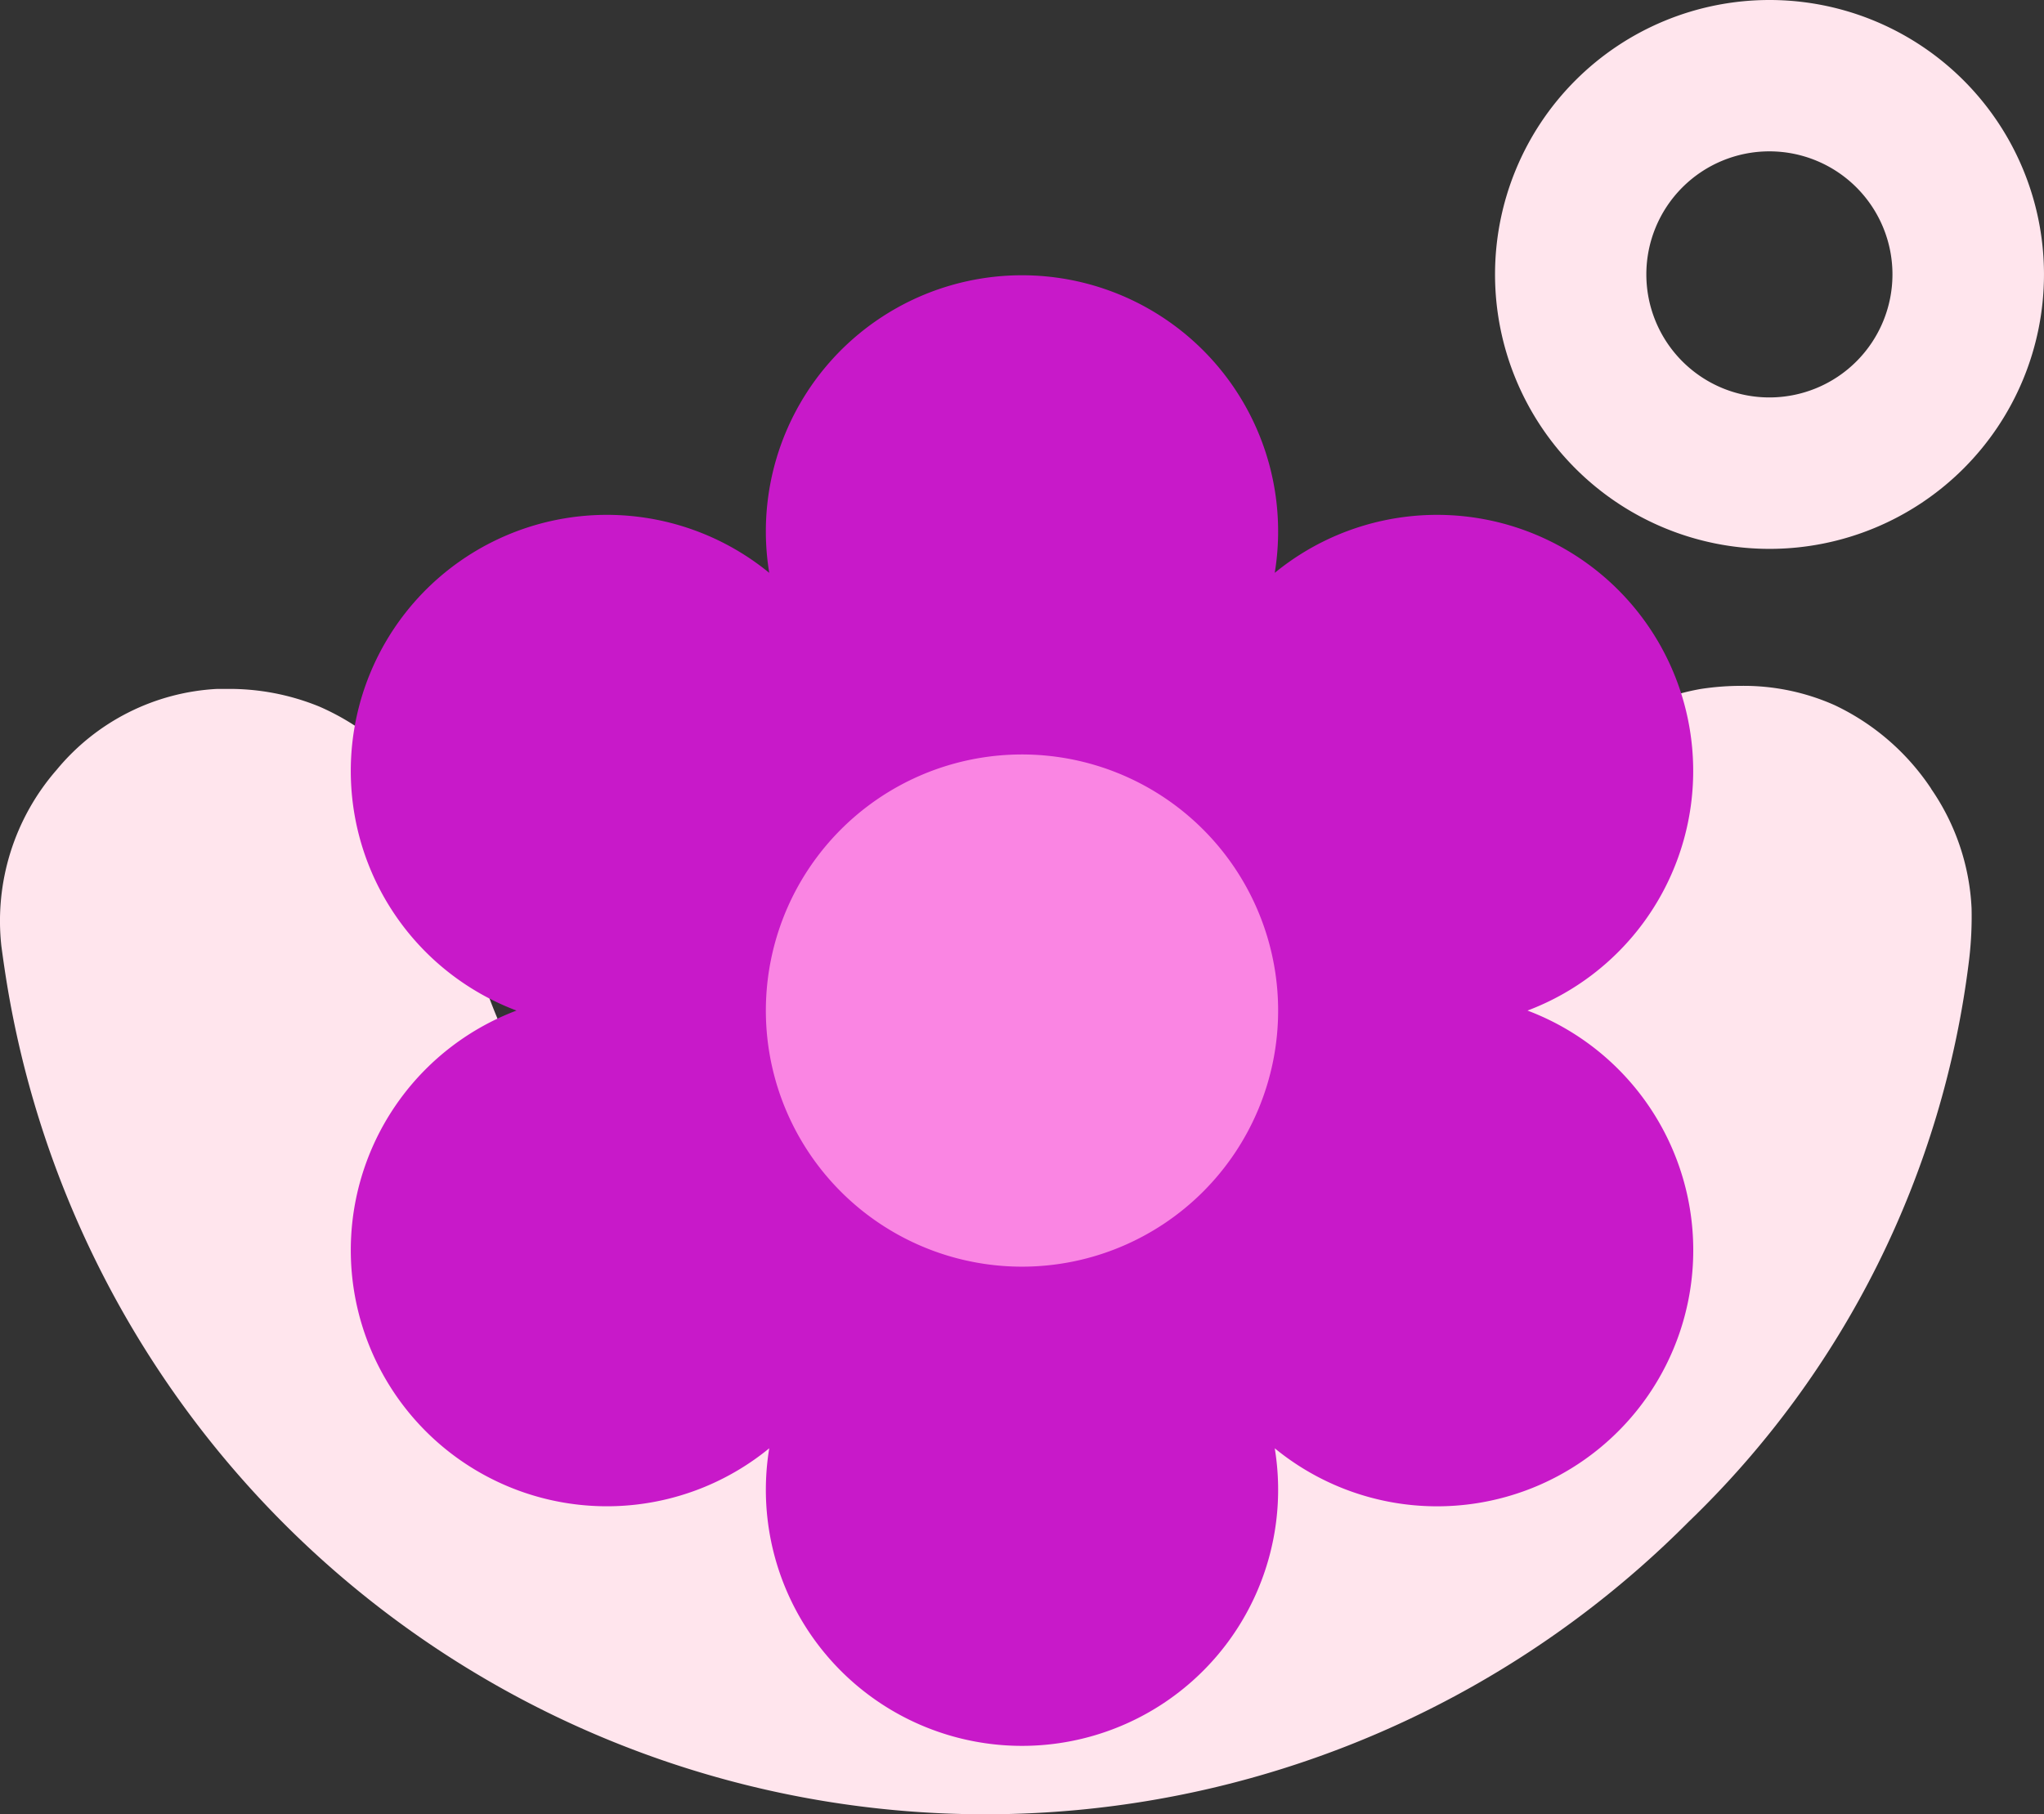
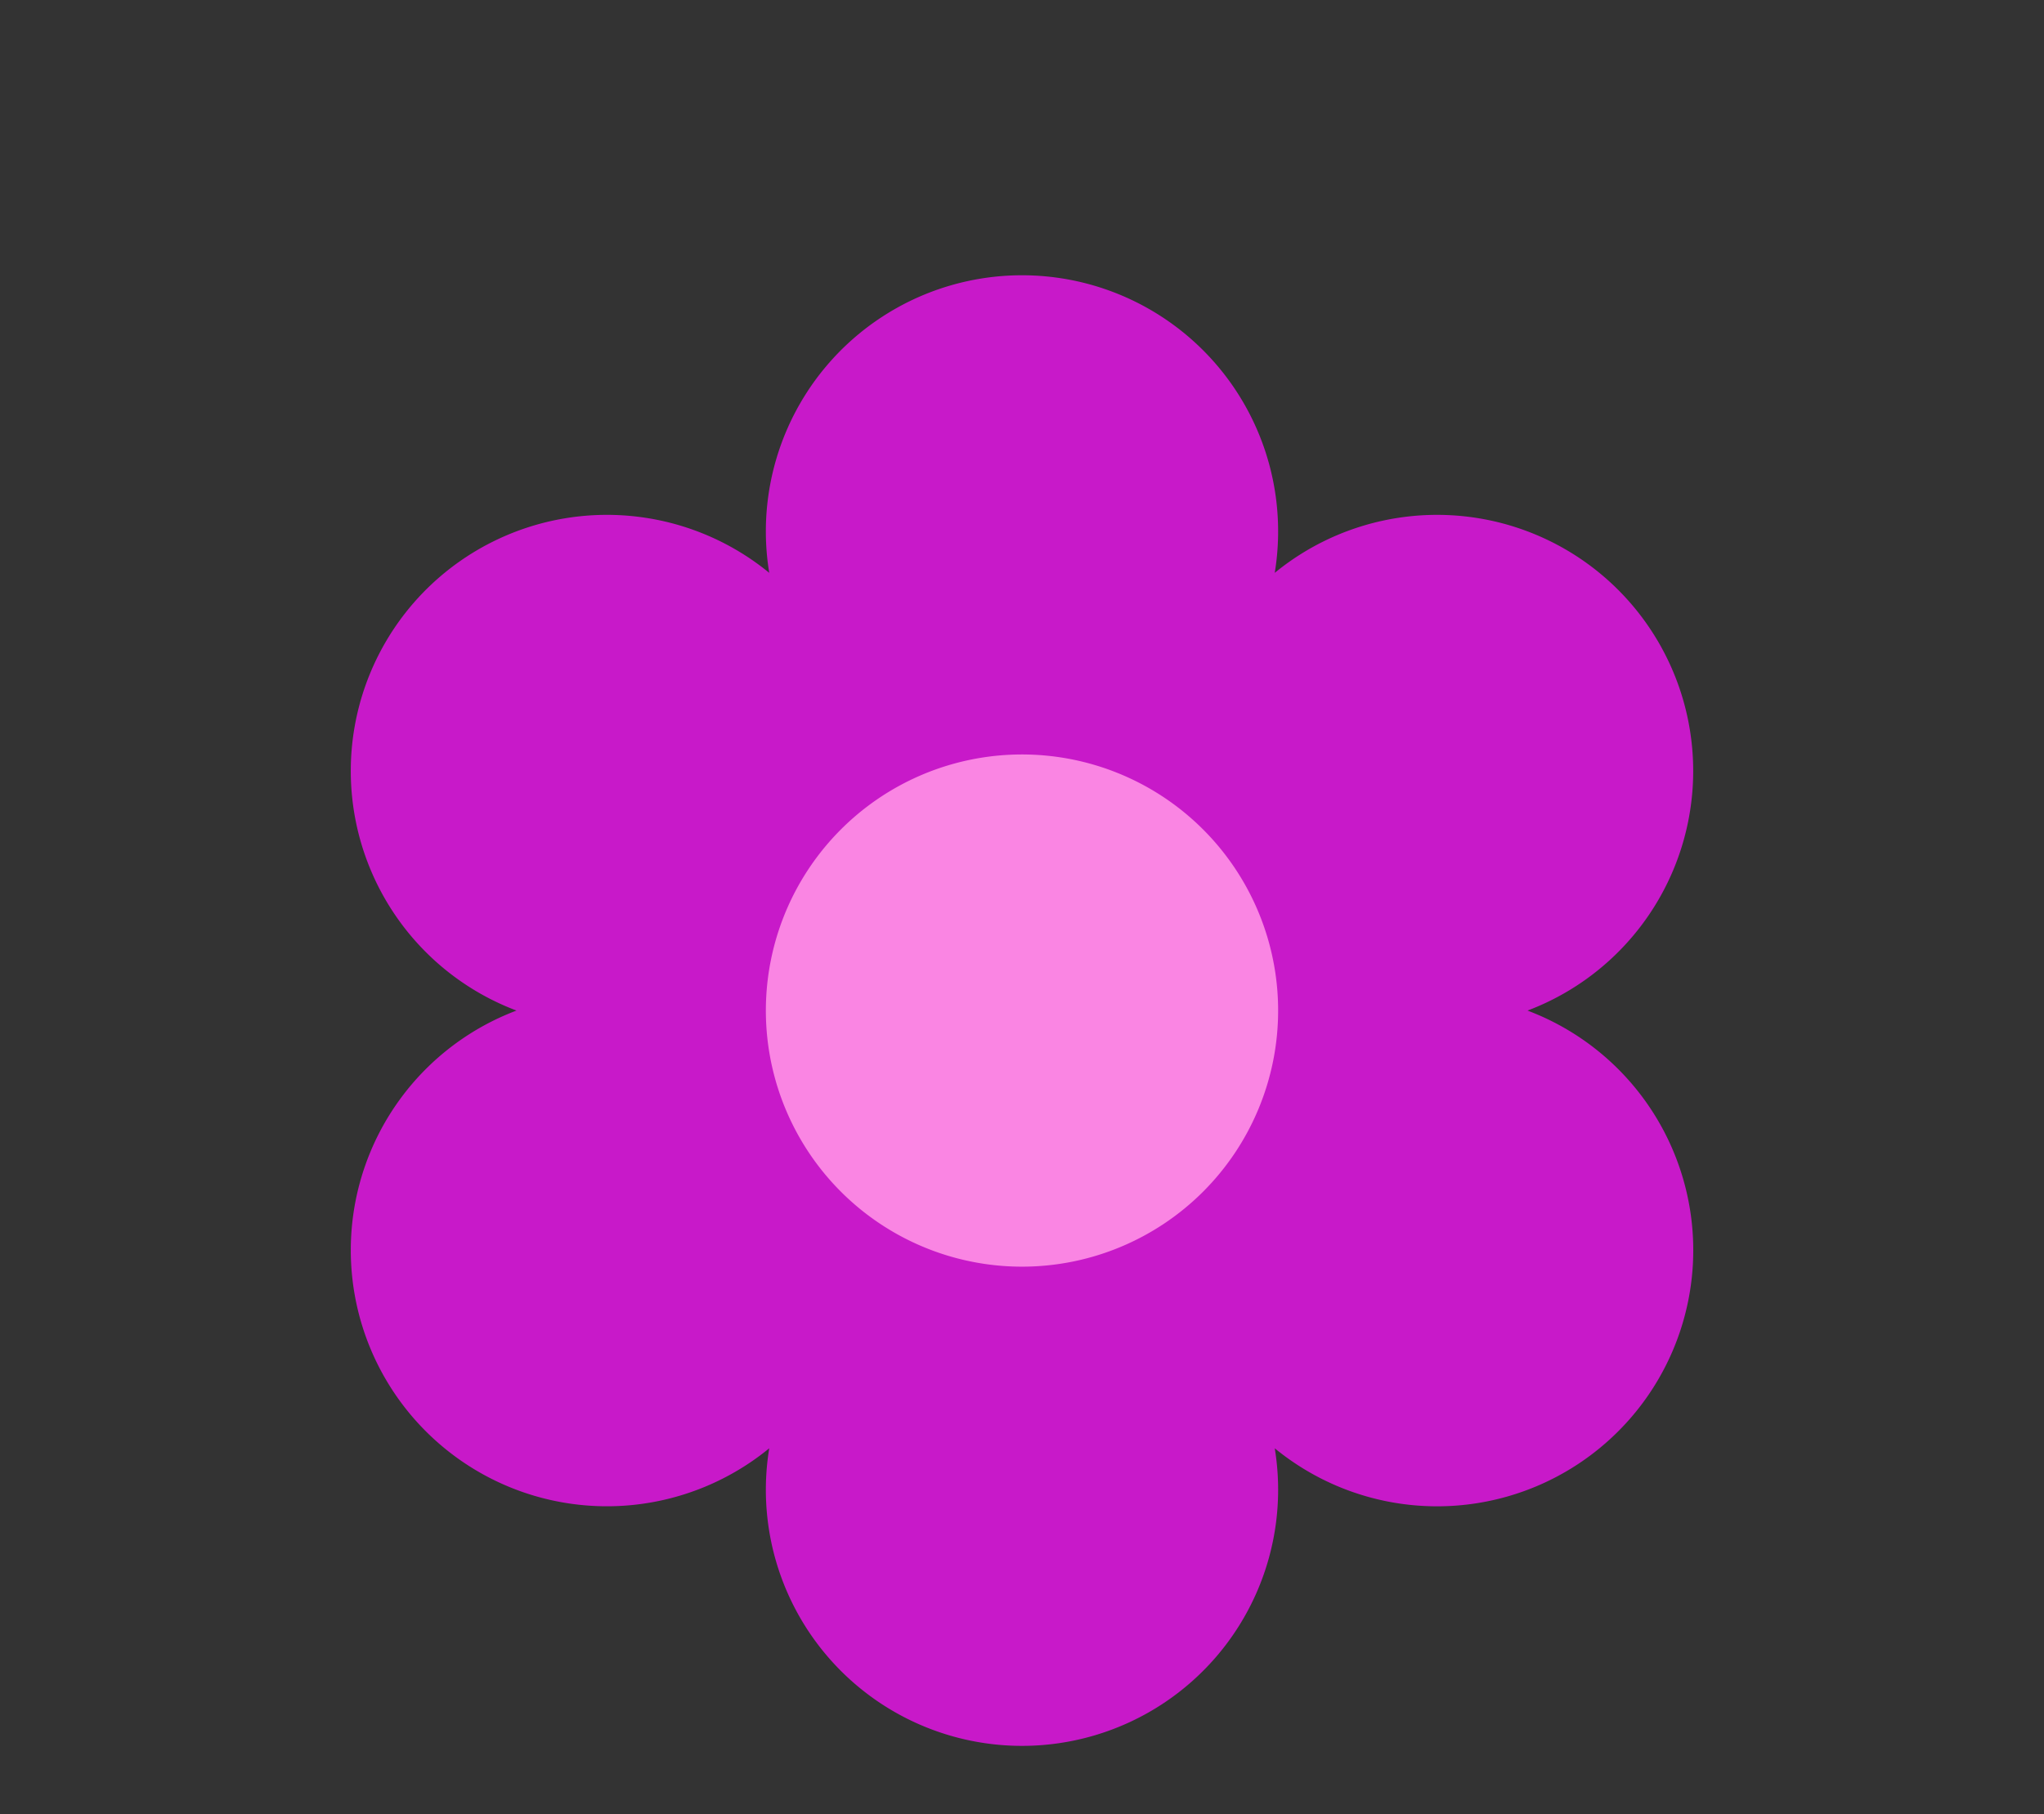
<svg xmlns="http://www.w3.org/2000/svg" width="408.511" height="362.654" viewBox="0 0 408.511 362.654">
  <rect x="0" y="0" width="408.511" height="362.654" fill="#333333" stroke="none" />
  <g id="Group_121949" data-name="Group 121949" transform="translate(-2666 -12178.173)">
    <g id="Group_121948" data-name="Group 121948" style="isolation: isolate">
-       <path id="Path_165834" data-name="Path 165834" d="M599.891,439.166a47.546,47.546,0,0,0-19.33-16.727,44.65,44.65,0,0,0-18.541-3.848,53.382,53.382,0,0,0-8.227.626A46.445,46.445,0,0,0,515.767,459.4a105.859,105.859,0,0,1-30.351,60.128,104.021,104.021,0,0,1-74.591,30.8A106.484,106.484,0,0,1,306.331,460.45a50.341,50.341,0,0,0-6.473-18.431,48.716,48.716,0,0,0-22.117-19.285,47.45,47.45,0,0,0-18.43-3.531h-2a44.571,44.571,0,0,0-32.054,16.153,45.922,45.922,0,0,0-11.058,35.32c.2,1.475.391,2.853.6,4.246A198.179,198.179,0,0,0,551.4,585.688a187.256,187.256,0,0,0,56.073-112.462,72.587,72.587,0,0,0,.479-10.2,45.766,45.766,0,0,0-8.109-23.893" transform="translate(2452.083 11896.675)" fill="#ffe5ed" fill-rule="evenodd" />
-       <path id="Path_165835" data-name="Path 165835" d="M309.3,399.993a54.856,54.856,0,1,0,54.856,54.859A54.856,54.856,0,0,0,309.3,399.993m0,79.442a24.594,24.594,0,1,1,24.572-24.581A24.594,24.594,0,0,1,309.3,479.435" transform="translate(2710.352 11778.18)" fill="#ffe5ed" />
-     </g>
+       </g>
    <g id="Ellipse_4674" data-name="Ellipse 4674" transform="translate(2807.084 12317.17)" fill="#fa85e3" stroke="#707070" stroke-width="1">
      <circle cx="63.171" cy="63.171" r="63.171" stroke="none" />
-       <circle cx="63.171" cy="63.171" r="62.671" fill="none" />
    </g>
    <path id="Path_307450" data-name="Path 307450" d="M592.741,476.671A51.544,51.544,0,0,0,585.2,473.1a51.191,51.191,0,1,0-50.514-87.494,51.191,51.191,0,1,0-101.03,0A51.191,51.191,0,1,0,383.143,473.1a51.191,51.191,0,1,0,50.514,87.494,51.191,51.191,0,1,0,101.03,0,51.192,51.192,0,1,0,58.054-83.922ZM484.173,524.29A51.191,51.191,0,1,1,535.363,473.1,51.191,51.191,0,0,1,484.173,524.29Z" transform="translate(2386.083 11907.072)" fill="#c819c9" />
  </g>
</svg>